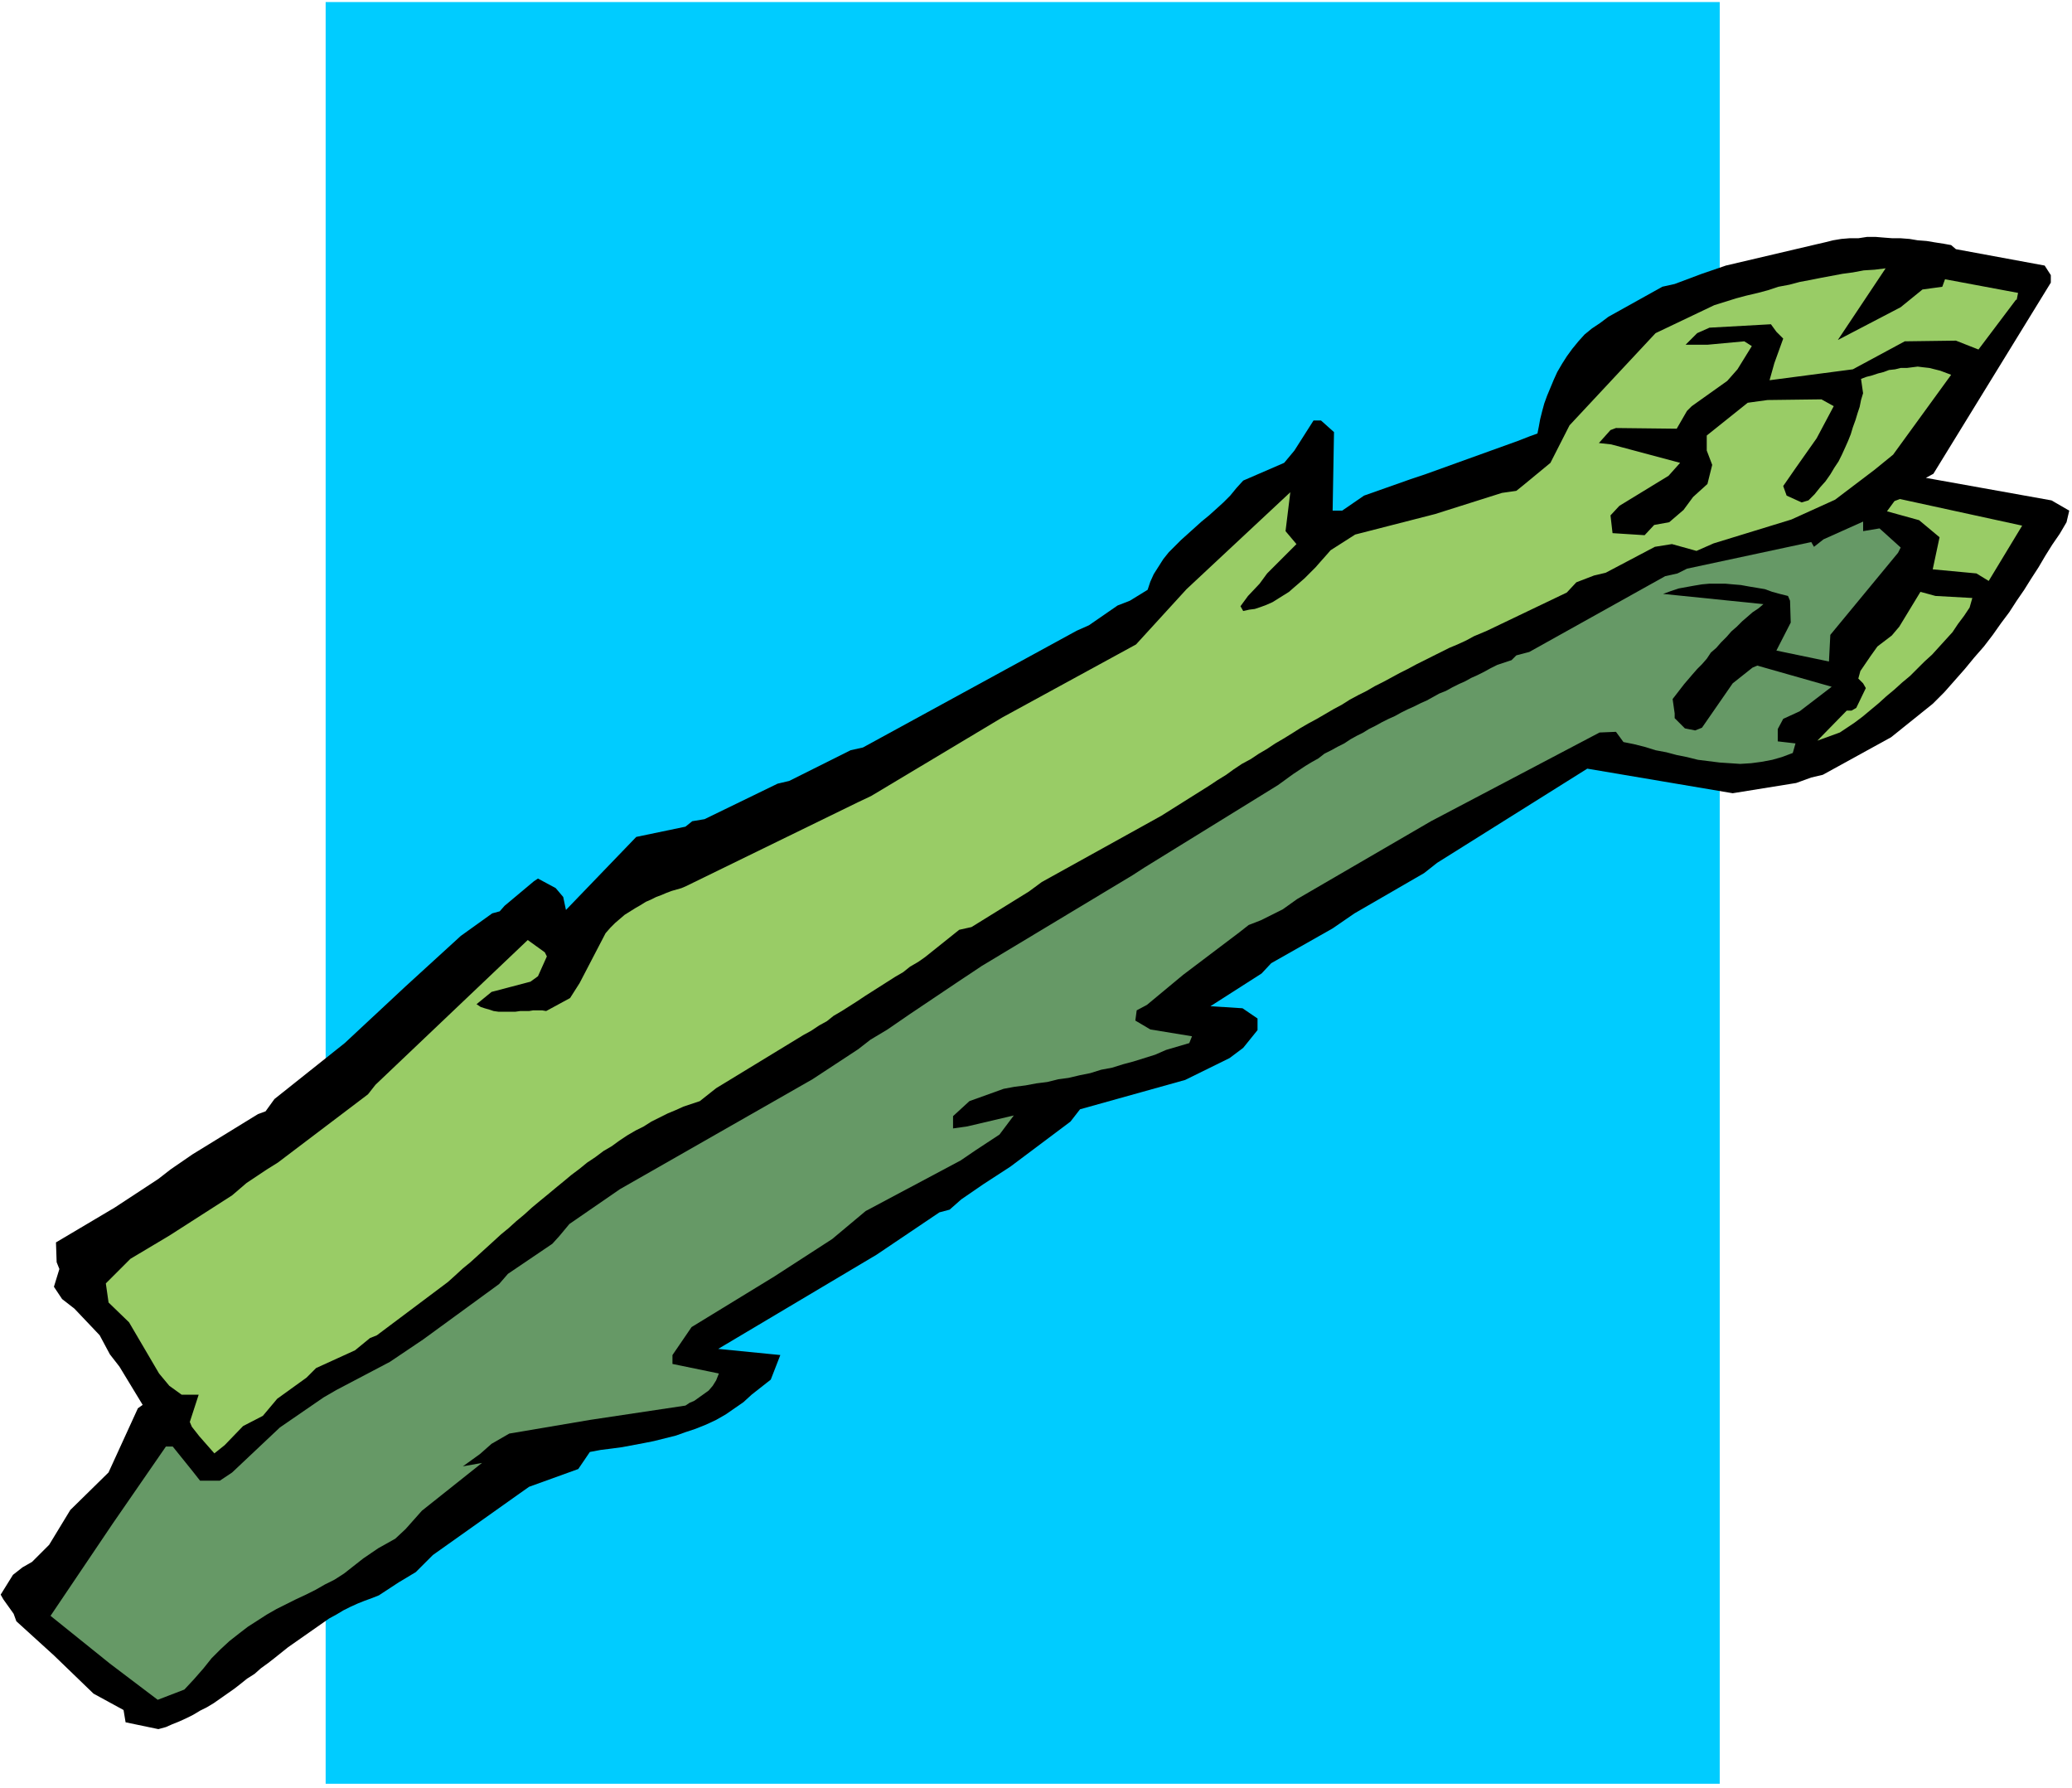
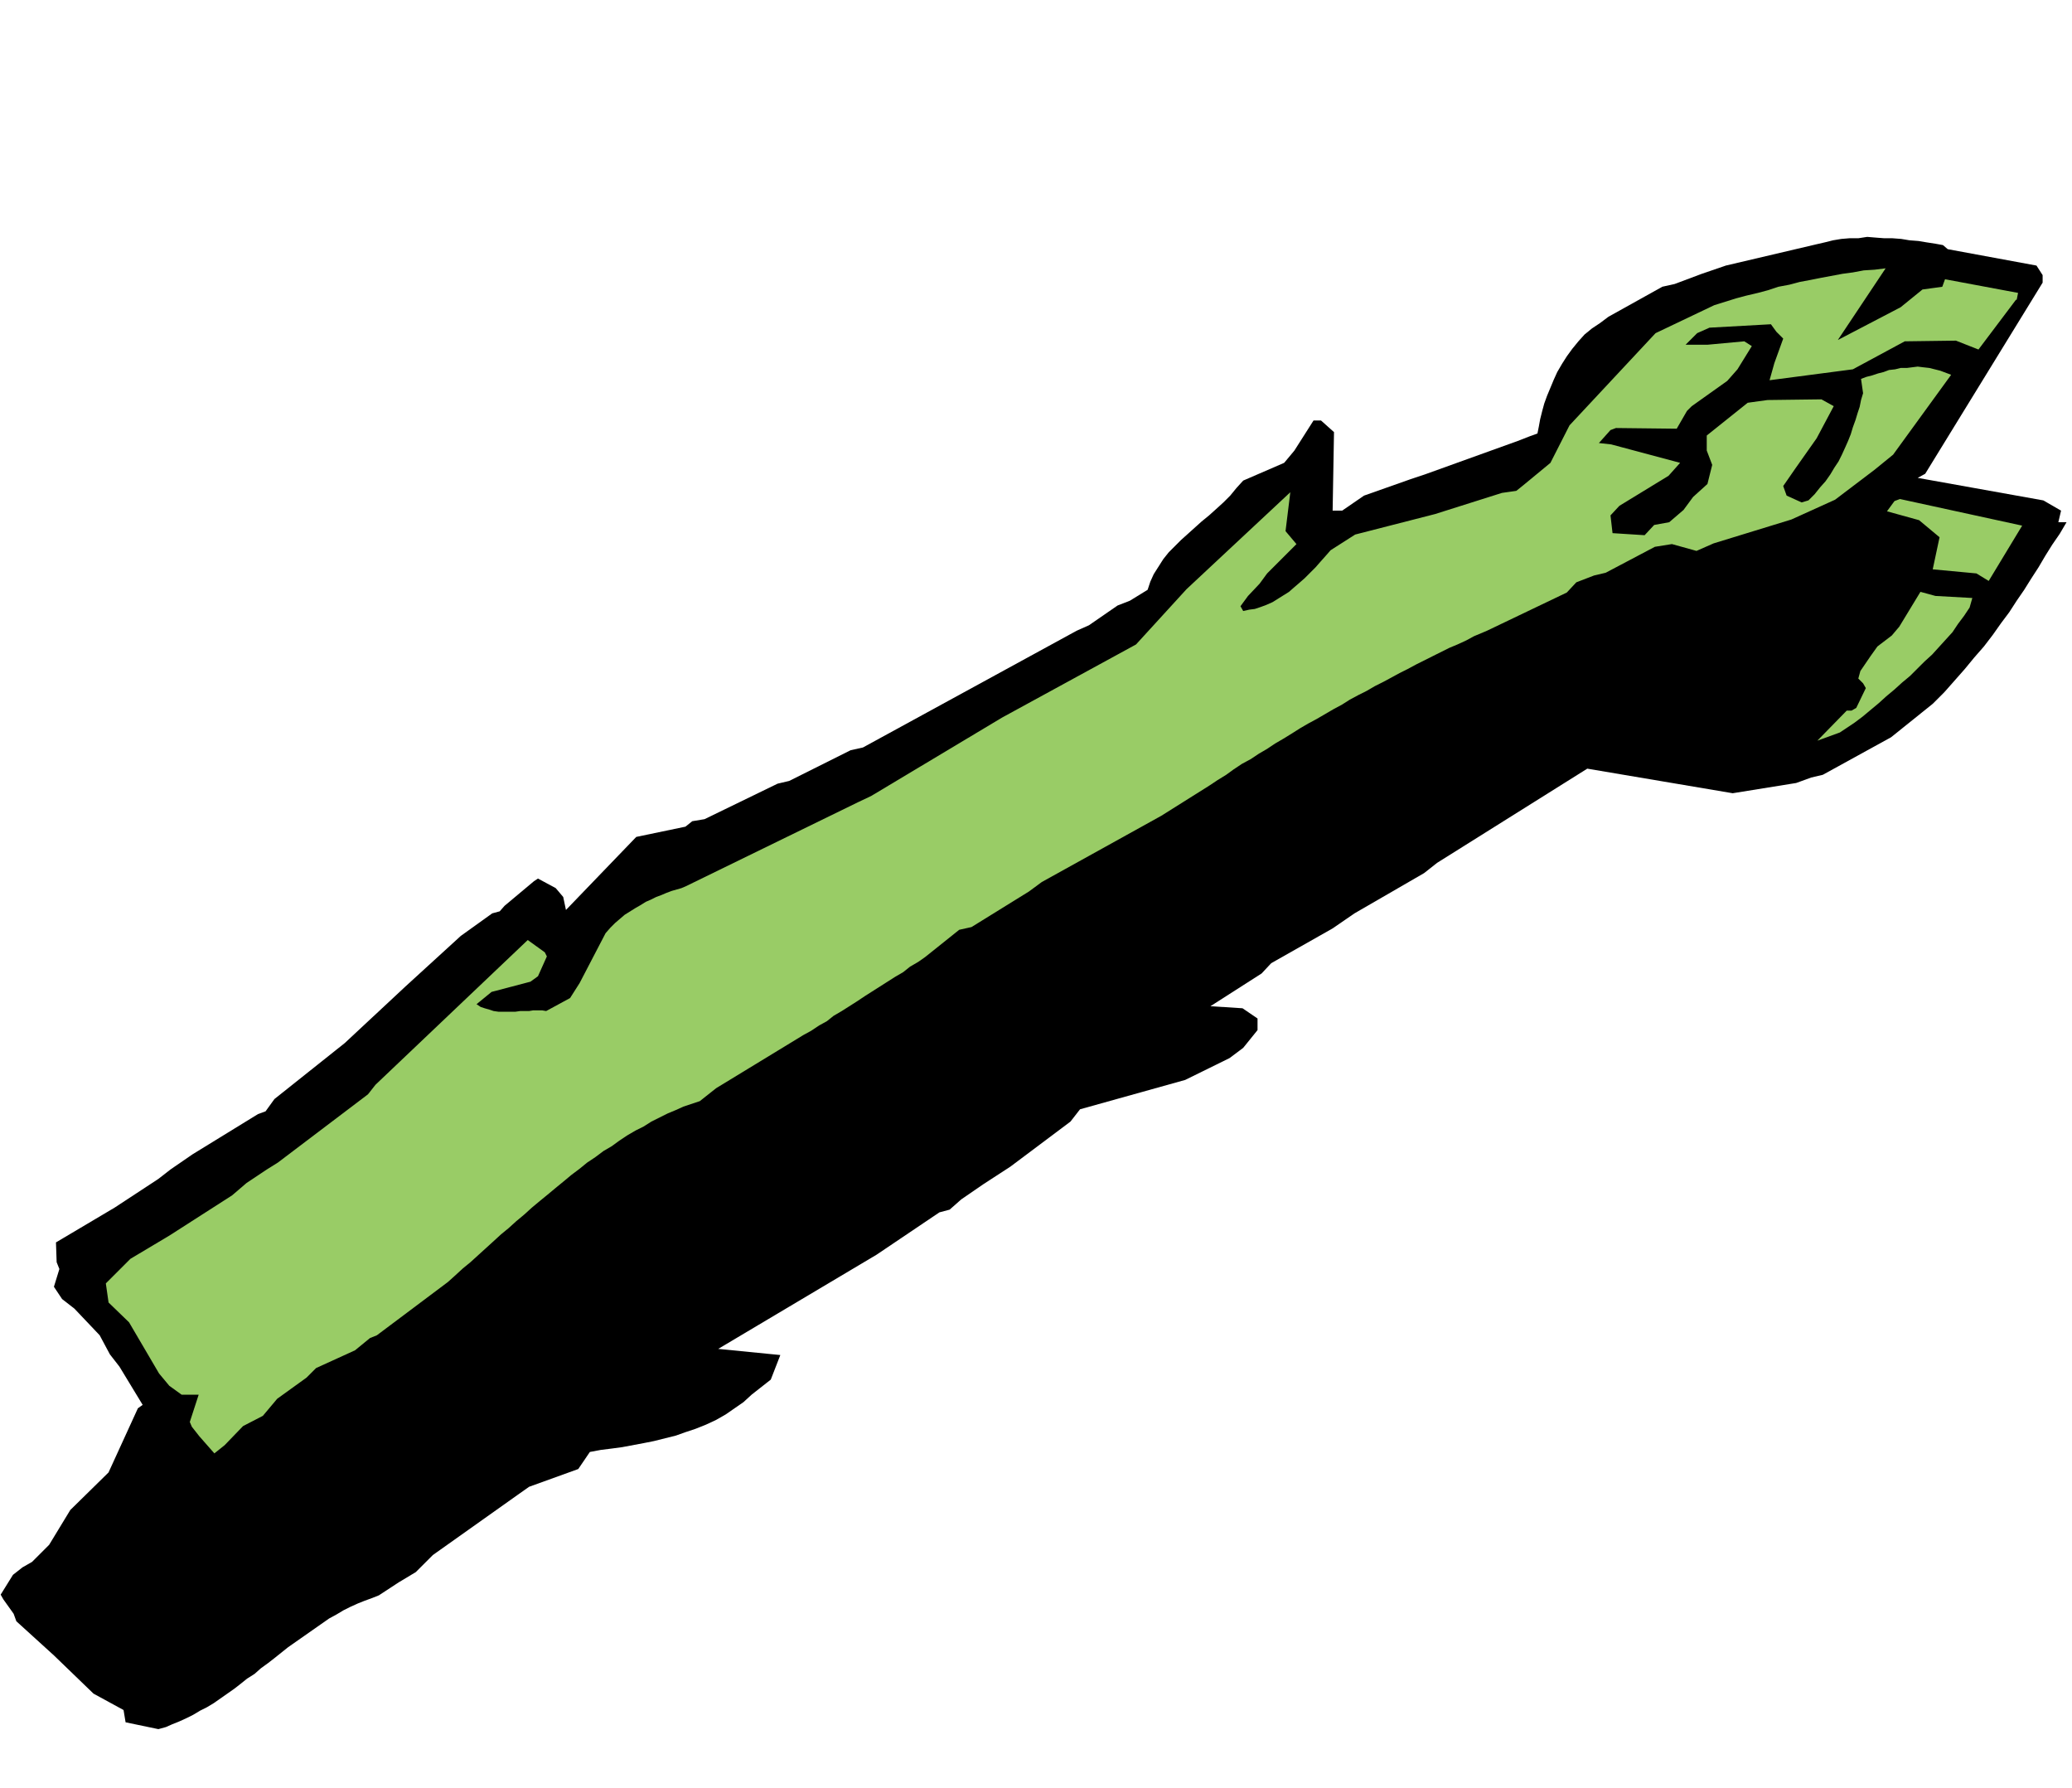
<svg xmlns="http://www.w3.org/2000/svg" fill-rule="evenodd" height="423.129" preserveAspectRatio="none" stroke-linecap="round" viewBox="0 0 3035 2619" width="490.455">
  <style>.pen1{stroke:none}</style>
-   <path class="pen1" style="fill:#0cf" d="M2519 2613H477V3h2042v2610z" />
-   <path class="pen1" style="fill:#000" d="m3027 765-10 17-11 16-10 16-10 17-11 17-10 16-11 16-11 17-12 16-12 17-13 17-14 16-14 17-15 17-15 17-17 17-61 49-100 55-17 4-22 8-93 15-213-36-220 138-19 15-102 59-32 22-90 51-14 15-75 48 47 3 22 15v17l-21 26-20 15-65 32-154 43-14 18-88 66-40 26-32 22-17 15-15 4-92 62-232 138 91 9-14 36-28 22-12 11-13 9-13 9-14 8-15 7-15 6-15 5-14 5-16 4-16 4-15 3-16 3-16 3-15 2-16 2-16 3-17 25-72 26-17 12-124 88-25 25-25 15-29 19-10 4-11 4-10 4-11 5-10 5-10 6-11 6-10 7-10 7-10 7-10 7-10 7-10 7-10 8-10 8-9 7-11 8-9 8-11 7-10 8-9 7-10 7-10 7-10 7-10 6-10 5-10 6-10 5-11 5-10 4-9 4-11 3-48-10-3-18-44-24-58-56-55-50-4-11-15-21-4-7 18-29 14-11 14-8 18-18 7-7 31-51 56-55 43-94 7-5-34-56-14-18-15-28-37-39-18-14-12-18 8-26-4-10-1-29 86-51 64-42 18-14 32-22 96-59 11-4 13-18 103-82 89-83 81-74 46-33 11-3 7-8 43-36 6-4 26 14 11 13 4 19 103-107 72-15 10-8 18-3 107-52 17-4 90-45 18-4 313-171 18-8 42-29 18-7 26-16 4-12 5-11 7-11 7-11 8-10 9-9 9-9 10-9 10-9 10-9 11-9 10-9 11-10 10-10 9-11 10-11 60-26 15-18 28-44h11l19 17-2 115h14l32-22 68-24 21-7 136-49 18-7 11-4 2-10 2-11 3-12 3-11 4-11 5-12 5-12 5-11 7-12 7-11 8-11 9-11 9-10 11-9 12-8 12-9 79-44 18-4 40-15 35-12 132-31 13-3 12-3 12-2 12-1h13l13-2h12l12 1 13 1h12l13 1 12 2 13 1 12 2 13 2 11 2 7 6 130 24 9 14v11l-172 280-11 6 184 33 26 15-4 17z" />
+   <path class="pen1" style="fill:#000" d="m3027 765-10 17-11 16-10 16-10 17-11 17-10 16-11 16-11 17-12 16-12 17-13 17-14 16-14 17-15 17-15 17-17 17-61 49-100 55-17 4-22 8-93 15-213-36-220 138-19 15-102 59-32 22-90 51-14 15-75 48 47 3 22 15v17l-21 26-20 15-65 32-154 43-14 18-88 66-40 26-32 22-17 15-15 4-92 62-232 138 91 9-14 36-28 22-12 11-13 9-13 9-14 8-15 7-15 6-15 5-14 5-16 4-16 4-15 3-16 3-16 3-15 2-16 2-16 3-17 25-72 26-17 12-124 88-25 25-25 15-29 19-10 4-11 4-10 4-11 5-10 5-10 6-11 6-10 7-10 7-10 7-10 7-10 7-10 7-10 8-10 8-9 7-11 8-9 8-11 7-10 8-9 7-10 7-10 7-10 7-10 6-10 5-10 6-10 5-11 5-10 4-9 4-11 3-48-10-3-18-44-24-58-56-55-50-4-11-15-21-4-7 18-29 14-11 14-8 18-18 7-7 31-51 56-55 43-94 7-5-34-56-14-18-15-28-37-39-18-14-12-18 8-26-4-10-1-29 86-51 64-42 18-14 32-22 96-59 11-4 13-18 103-82 89-83 81-74 46-33 11-3 7-8 43-36 6-4 26 14 11 13 4 19 103-107 72-15 10-8 18-3 107-52 17-4 90-45 18-4 313-171 18-8 42-29 18-7 26-16 4-12 5-11 7-11 7-11 8-10 9-9 9-9 10-9 10-9 10-9 11-9 10-9 11-10 10-10 9-11 10-11 60-26 15-18 28-44h11l19 17-2 115h14l32-22 68-24 21-7 136-49 18-7 11-4 2-10 2-11 3-12 3-11 4-11 5-12 5-12 5-11 7-12 7-11 8-11 9-11 9-10 11-9 12-8 12-9 79-44 18-4 40-15 35-12 132-31 13-3 12-3 12-2 12-1h13l13-2l12 1 13 1h12l13 1 12 2 13 1 12 2 13 2 11 2 7 6 130 24 9 14v11l-172 280-11 6 184 33 26 15-4 17z" />
  <path class="pen1" d="m2962 770-49 81-18-11-64-6 10-47-30-25-47-13 11-15 8-3 179 39zm-9-331-55 73-33-13-75 1-76 41-122 16 7-25 13-36-10-10-8-11-90 5-18 8-17 17h32l54-5 11 7-21 34-15 17-52 37-7 7-15 26-89-1-8 3-17 19 18 2 101 27-17 19-72 44-13 14 3 26 47 3 14-15 22-4 21-18 14-19 21-19 7-28-8-21v-22l60-48 29-4 79-1 18 10-25 47-31 44-18 26 5 14 22 10 10-3 9-9 8-10 8-9 7-10 6-10 6-9 5-10 5-11 4-9 4-10 3-10 4-11 3-10 3-9 2-10 3-10-3-21 8-3 8-2 9-3 8-2 8-3 9-1 8-2h9l8-1 8-1 8 1 9 1 8 2 8 2 8 3 8 3-85 117-27 22-58 44-64 29-114 35-25 11-36-10-25 4-72 38-17 4-26 10-14 15-117 56-19 8-11 6-13 6-12 5-12 6-12 6-12 6-12 6-13 7-12 6-11 6-13 7-12 6-12 7-12 6-13 7-11 7-13 7-12 7-12 7-13 7-12 7-11 7-13 8-12 7-12 8-12 7-12 8-13 7-12 8-11 8-13 8-12 8-70 44-175 97-19 14-84 52-18 4-50 40-10 7-12 7-10 8-12 7-11 7-11 7-11 7-11 7-12 8-11 7-11 7-12 7-10 8-11 6-12 8-11 6-128 78-24 19-12 4-12 4-11 5-12 5-12 6-12 6-11 7-12 6-12 7-12 8-11 8-12 7-12 9-12 8-11 9-12 9-12 10-11 9-12 10-11 9-12 10-11 10-12 10-11 10-11 9-12 11-11 10-11 10-11 10-11 9-12 11-10 9-104 78-10 4-22 18-57 26-14 14-43 31-21 25-29 15-27 28-15 12-22-25-11-14-3-7 13-40h-25l-18-13-15-18-44-75-30-29-4-28 36-36 57-34 92-59 21-18 30-20 16-10 132-100 11-14 223-212 25 18 3 6-13 29-11 8-57 15-22 18 6 4 6 2 7 2 6 2 7 1h25l7-1h13l6-1h13l6 1 35-19 14-22 38-73 7-8 7-7 7-6 7-6 8-5 8-5 7-4 8-5 7-3 8-4 8-3 7-3 8-3 7-2 7-2 7-3 252-123 19-9 192-115 196-107 74-81 152-142-7 57 16 19-32 32-11 11-11 15-17 18-11 15 4 7 9-2 8-1 9-3 8-3 9-4 8-5 8-5 8-5 8-7 7-6 8-7 8-8 8-8 7-8 8-9 7-8 36-23 117-30 98-31 21-3 10-8 40-33 28-55 126-135 86-41 16-5 16-5 15-4 17-4 15-4 15-5 16-3 15-4 16-3 15-3 16-3 16-3 15-2 16-3 16-1 16-2-70 105 92-48 32-26 29-4 4-11 107 20-2 10h-1zm-68 451-8 12-9 12-8 12-10 11-10 11-10 11-11 10-11 11-10 10-12 10-11 10-12 10-11 10-12 10-12 10-12 9-21 14-33 12 43-44h7l7-4 14-29-4-7-7-7 3-11 15-22 10-14 21-16 11-13 31-51 22 6 54 3-4 14z" style="fill:#9c6" />
-   <path class="pen1" style="fill:#696" d="m2780 810-99 120-2 39-77-16 21-41-1-32-3-7-12-3-11-3-11-4-12-2-12-2-11-2-12-1-11-1h-23l-11 1-12 2-11 2-11 2-12 4-11 4 147 15-7 6-9 6-8 7-7 6-8 8-8 7-7 8-8 8-7 8-8 7-6 9-7 8-7 7-7 8-6 7-6 7-17 22 3 21v7l15 15 15 3 10-4 45-65 29-23 7-3 109 31-47 36-24 11-8 15v18l26 3-4 14-16 6-14 4-16 3-15 2-16 1-15-1-15-1-16-2-16-2-16-4-15-3-15-4-16-3-16-5-16-4-15-3-11-15-24 1-247 130-196 114-21 15-32 16-18 7-14 11-82 62-53 44-15 8-2 15 22 13 61 10-4 10-17 5-17 5-16 7-16 5-16 5-15 4-16 5-16 3-16 5-15 3-17 4-15 2-16 4-16 2-16 3-16 2-16 3-50 18-24 22v18l21-3 68-16-21 28-35 23-22 15-139 74-49 41-85 55-121 74-28 41v13l68 14-4 10-5 8-6 7-7 5-7 5-7 5-7 3-6 4-140 21-118 20-26 15-17 15-25 18 28-5-88 70-24 27-15 14-25 14-22 15-28 22-14 9-14 7-14 8-14 7-15 7-14 7-14 7-14 8-14 9-14 9-13 10-14 11-13 12-13 13-12 15-14 16-14 15-39 15-70-53-87-70 91-135 78-113h10l29 36 11 14h29l18-12 70-66 64-44 19-11 78-41 49-33 111-81 13-15 65-44 10-11 15-18 74-51 282-161 67-44 18-14 25-15 32-22 67-45 39-26 221-133 17-11 196-121 22-16 9-6 9-6 10-6 9-5 9-7 10-5 9-5 10-5 9-6 9-5 10-5 8-5 10-5 9-5 10-5 9-4 9-5 10-5 9-4 10-5 9-4 9-5 9-5 10-4 9-5 10-5 9-4 9-5 9-4 10-5 9-5 10-5 21-7 7-7 19-5 199-111 18-4 14-7 182-39 4 7 14-11 58-26v14l24-4 31 28-4 8z" />
</svg>